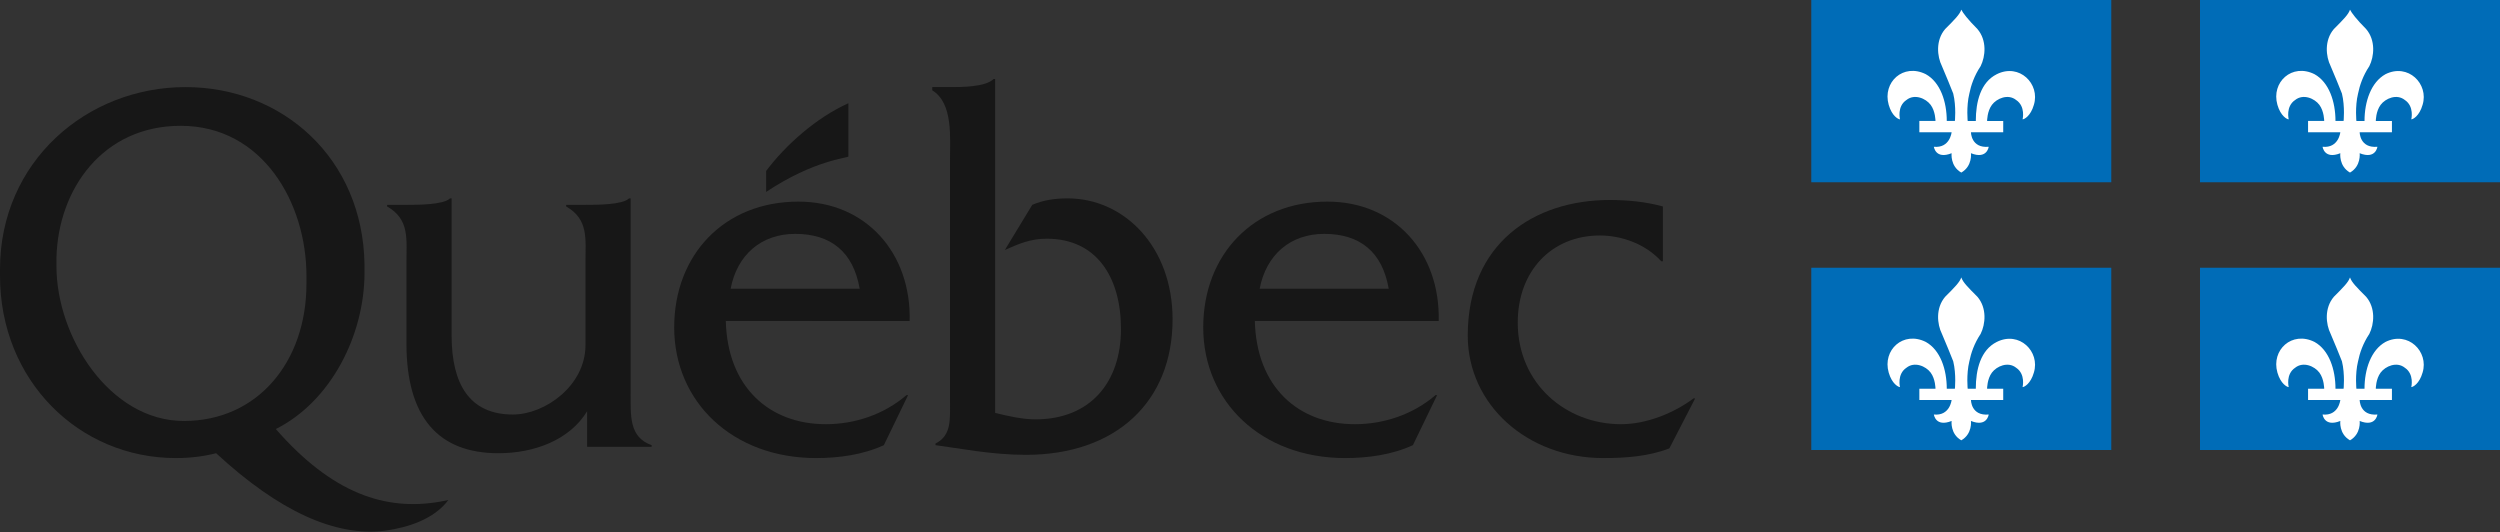
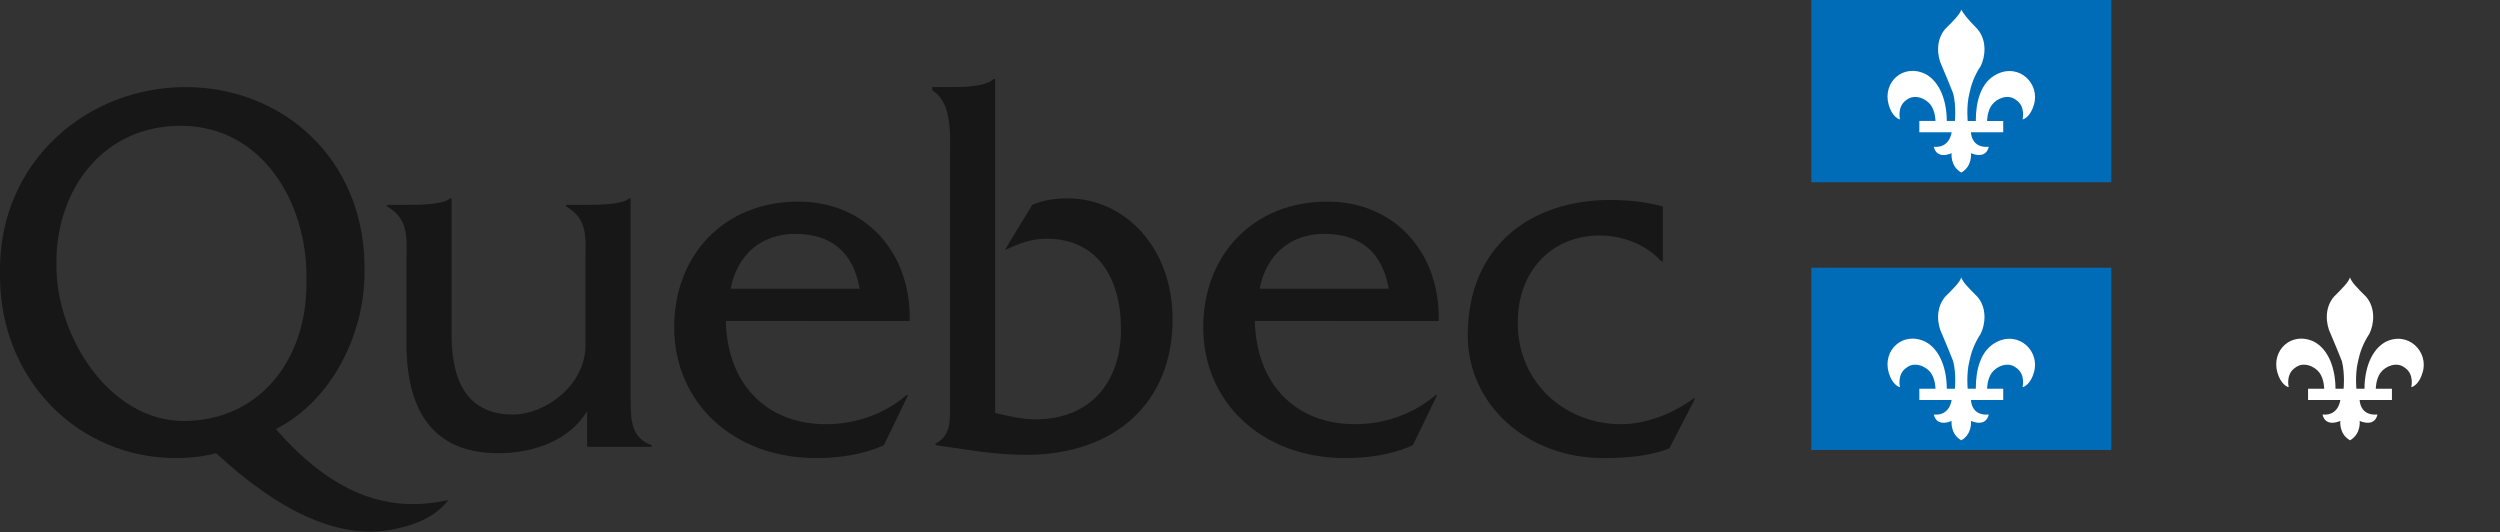
<svg xmlns="http://www.w3.org/2000/svg" version="1.1" id="Layer_1" x="0px" y="0px" viewBox="0 0 155 33" style="enable-background:new 0 0 155 33;" xml:space="preserve">
  <rect x="0" y="0" width="155" height="33" fill="#333333" stroke="none" />
  <path style="fill:#171717;" d="M39.1,24.3l0-12H39c-0.4,0.4-2,0.4-2.7,0.4h-1.2v0.1c1.4,0.8,1.2,2,1.2,3.5l0,5.1     c0,2.5-2.5,4.3-4.5,4.3c-2.7,0-3.8-1.9-3.8-4.9v-8.5h-0.1c-0.4,0.4-2,0.4-2.7,0.4H24v0.1c1.4,0.8,1.2,2,1.2,3.5v5     c0,4.6,2,6.8,5.7,6.8c2.2,0,4.4-0.8,5.5-2.6v2.2h4v-0.1C39,27.1,39.1,25.8,39.1,24.3z" />
  <path style="fill:#171717;" d="M56.4,19.9c0.1-4.2-2.7-7.4-6.9-7.4c-4.6,0-7.7,3.3-7.7,7.8c0,4.6,3.6,8.1,8.8,8.1     c1.4,0,2.9-0.2,4.2-0.8l1.5-3.1h-0.1c-1.4,1.2-3.2,1.8-5,1.8c-3.5,0-6.1-2.3-6.2-6.4H56.4z M45.3,17.9c0.4-2.1,1.9-3.4,4-3.4     c2.2,0,3.6,1.1,4,3.4H45.3z" />
  <path style="fill:#171717;" d="M58.9,5.4c0.7,0,2.2,0,2.7-0.5h0.1v20.7c0.8,0.2,1.7,0.4,2.5,0.4c3.4,0,5.3-2.3,5.3-5.6     c0-3.2-1.5-5.6-4.6-5.6c-1,0-1.7,0.3-2.6,0.7l1.7-2.8c0.7-0.3,1.4-0.4,2.2-0.4c3.5,0,6.5,3,6.5,7.5c0,5.1-3.5,8.4-9.1,8.4     c-2.1,0-4.1-0.4-5.6-0.6v-0.1c1-0.5,0.9-1.5,0.9-2.6V10c0-1.5,0.2-3.6-1.1-4.4V5.4H58.9z" />
  <path style="fill:#171717;" d="M89.2,19.9c0.1-4.2-2.7-7.4-6.9-7.4c-4.6,0-7.7,3.3-7.7,7.8c0,4.6,3.6,8.1,8.8,8.1     c1.4,0,2.9-0.2,4.2-0.8l1.5-3.1h-0.1c-1.4,1.2-3.2,1.8-5,1.8c-3.5,0-6.1-2.3-6.2-6.4H89.2z M78.1,17.9c0.4-2.1,1.9-3.4,4-3.4     c2.2,0,3.6,1.1,4,3.4H78.1z" />
  <path style="fill:#171717;" d="M103,16.2L103,16.2c-1-1.1-2.5-1.6-3.8-1.6c-3,0-5.1,2.2-5.1,5.4c0,3.8,3,6.3,6.4,6.3     c1.6,0,3.3-0.7,4.5-1.6h0.1l-1.6,3.1c-1.3,0.5-2.7,0.6-4.1,0.6c-4.7,0-8.4-3.3-8.4-7.6c0-5.7,4.1-8.4,8.8-8.4c1.1,0,2.2,0.1,3.3,0.4     V16.2z" />
-   <path style="fill-rule:evenodd;clip-rule:evenodd;fill:#171717;" d="M52.6,9.7c0-1.5,0-3.3,0-3.3c-2,0.9-3.9,2.6-5.1,4.2v1.3     C50.5,9.9,52.6,9.8,52.6,9.7z" />
  <path style="fill:#171717;" d="M27.3,31.1c-3.4,0.6-6.7-0.5-10.2-4.5c3.4-1.7,5.5-5.8,5.5-9.7c0,0,0-0.4,0-0.5     c-0.1-6.6-5.1-11-11.1-11C5.4,5.4,0,10,0,16.7c0,0,0,0.4,0,0.4c0,6.5,4.9,11.3,10.9,11.3c0.9,0,1.7-0.1,2.5-0.3     c3.9,3.6,7.4,5.2,10.5,4.8c1.4-0.2,3-0.7,3.9-1.9L27.3,31.1z M11.4,26.1c-4.6,0-7.9-5.2-7.9-9.6c0,0,0-0.5,0-0.5     c0.1-4.3,2.9-8.2,7.7-8.2c5.1,0,7.8,4.8,7.8,9.3c0,0,0,0.4,0,0.5C19,22.4,16,26.1,11.4,26.1z" />
  <path style="fill:#006CB7;" d="M112.3,11.3h18.6V0h-18.6V11.3z" />
  <path style="fill-rule:evenodd;clip-rule:evenodd;fill:#FFFFFF;" d="M121.6,0.6c-0.1,0.3-0.4,0.6-1,1.2c-0.6,0.7-0.5,1.7-0.2,2.3     c0.3,0.7,0.5,1.2,0.7,1.7c0.2,0.8,0.1,1.8,0.1,1.7h-0.5c0-1.2-0.4-2.4-1.3-2.9c-1.4-0.7-2.7,0.5-2.3,1.9c0.2,0.7,0.6,0.9,0.7,0.9     c0,0-0.2-0.8,0.4-1.2c0.5-0.4,1.2-0.1,1.5,0.3c0.3,0.4,0.3,1,0.3,1h-1v0.7l2,0c0,0-0.1,1-1.1,0.9c0,0,0.1,0.8,1.1,0.4     c0,0-0.1,0.8,0.6,1.2c0.7-0.4,0.6-1.2,0.6-1.2c1,0.4,1.1-0.4,1.1-0.4c-1.1,0.1-1.1-0.9-1.1-0.9l2,0V7.5h-1c0,0,0-0.6,0.3-1     c0.3-0.4,1-0.7,1.5-0.3c0.6,0.4,0.4,1.2,0.4,1.2c0.1,0,0.5-0.2,0.7-0.9c0.4-1.3-0.9-2.6-2.3-1.9c-1,0.5-1.3,1.7-1.3,2.9H122     c0,0.1-0.1-0.9,0.1-1.7c0.1-0.5,0.3-1.1,0.7-1.7c0.3-0.6,0.4-1.6-0.2-2.3C122,1.2,121.7,0.8,121.6,0.6z" />
-   <path style="fill:#006CB7;" d="M136.4,11.3H155V0h-18.6V11.3z" />
-   <path style="fill-rule:evenodd;clip-rule:evenodd;fill:#FFFFFF;" d="M145.7,0.6c-0.1,0.3-0.4,0.6-1,1.2c-0.6,0.7-0.5,1.7-0.2,2.3     c0.3,0.7,0.5,1.2,0.7,1.7c0.2,0.8,0.1,1.8,0.1,1.7h-0.5c0-1.2-0.4-2.4-1.3-2.9c-1.4-0.7-2.7,0.5-2.3,1.9c0.2,0.7,0.6,0.9,0.7,0.9     c0,0-0.2-0.8,0.4-1.2c0.5-0.4,1.2-0.1,1.5,0.3c0.3,0.4,0.3,1,0.3,1h-1v0.7l2,0c0,0-0.1,1-1.1,0.9c0,0,0.1,0.8,1.1,0.4     c0,0-0.1,0.8,0.6,1.2c0.7-0.4,0.6-1.2,0.6-1.2c1,0.4,1.1-0.4,1.1-0.4c-1.1,0.1-1.1-0.9-1.1-0.9l2,0V7.5h-1c0,0,0-0.6,0.3-1     c0.3-0.4,1-0.7,1.5-0.3c0.6,0.4,0.4,1.2,0.4,1.2c0.1,0,0.5-0.2,0.7-0.9c0.4-1.3-0.9-2.6-2.3-1.9c-0.9,0.5-1.3,1.7-1.3,2.9h-0.5     c0,0.1-0.1-0.9,0.1-1.7c0.1-0.5,0.3-1.1,0.7-1.7c0.3-0.6,0.4-1.6-0.2-2.3C146.1,1.2,145.8,0.8,145.7,0.6z" />
  <path style="fill:#006CB7;" d="M112.3,27.9h18.6V16.6h-18.6V27.9z" />
  <path style="fill-rule:evenodd;clip-rule:evenodd;fill:#FFFFFF;" d="M121.6,17.2c-0.1,0.3-0.4,0.6-1,1.2c-0.6,0.7-0.5,1.7-0.2,2.3     c0.3,0.7,0.5,1.2,0.7,1.7c0.2,0.8,0.1,1.8,0.1,1.7h-0.5c0-1.2-0.4-2.4-1.3-2.9c-1.4-0.7-2.7,0.5-2.3,1.9c0.2,0.7,0.6,0.9,0.7,0.9     c0,0-0.2-0.8,0.4-1.2c0.5-0.4,1.2-0.1,1.5,0.3c0.3,0.4,0.3,1,0.3,1h-1v0.7l2,0c0,0-0.1,1-1.1,0.9c0,0,0.1,0.8,1.1,0.4     c0,0-0.1,0.8,0.6,1.2c0.7-0.4,0.6-1.2,0.6-1.2c1,0.4,1.1-0.4,1.1-0.4c-1.1,0.1-1.1-0.9-1.1-0.9l2,0v-0.7h-1c0,0,0-0.6,0.3-1     c0.3-0.4,1-0.7,1.5-0.3c0.6,0.4,0.4,1.2,0.4,1.2c0.1,0,0.5-0.2,0.7-0.9c0.4-1.3-0.9-2.6-2.3-1.9c-1,0.5-1.3,1.7-1.3,2.9H122     c0,0.1-0.1-0.9,0.1-1.7c0.1-0.5,0.3-1.1,0.7-1.7c0.3-0.6,0.4-1.6-0.2-2.3C122,17.8,121.7,17.5,121.6,17.2z" />
-   <path style="fill:#006CB7;" d="M136.4,27.9H155V16.6h-18.6V27.9z" />
  <path style="fill-rule:evenodd;clip-rule:evenodd;fill:#FFFFFF;" d="M145.7,17.2c-0.1,0.3-0.4,0.6-1,1.2c-0.6,0.7-0.5,1.7-0.2,2.3     c0.3,0.7,0.5,1.2,0.7,1.7c0.2,0.8,0.1,1.8,0.1,1.7h-0.5c0-1.2-0.4-2.4-1.3-2.9c-1.4-0.7-2.7,0.5-2.3,1.9c0.2,0.7,0.6,0.9,0.7,0.9     c0,0-0.2-0.8,0.4-1.2c0.5-0.4,1.2-0.1,1.5,0.3c0.3,0.4,0.3,1,0.3,1h-1v0.7l2,0c0,0-0.1,1-1.1,0.9c0,0,0.1,0.8,1.1,0.4     c0,0-0.1,0.8,0.6,1.2c0.7-0.4,0.6-1.2,0.6-1.2c1,0.4,1.1-0.4,1.1-0.4c-1.1,0.1-1.1-0.9-1.1-0.9l2,0v-0.7h-1c0,0,0-0.6,0.3-1     c0.3-0.4,1-0.7,1.5-0.3c0.6,0.4,0.4,1.2,0.4,1.2c0.1,0,0.5-0.2,0.7-0.9c0.4-1.3-0.9-2.6-2.3-1.9c-0.9,0.5-1.3,1.7-1.3,2.9h-0.5     c0,0.1-0.1-0.9,0.1-1.7c0.1-0.5,0.3-1.1,0.7-1.7c0.3-0.6,0.4-1.6-0.2-2.3C146.1,17.8,145.8,17.5,145.7,17.2z" />
</svg>